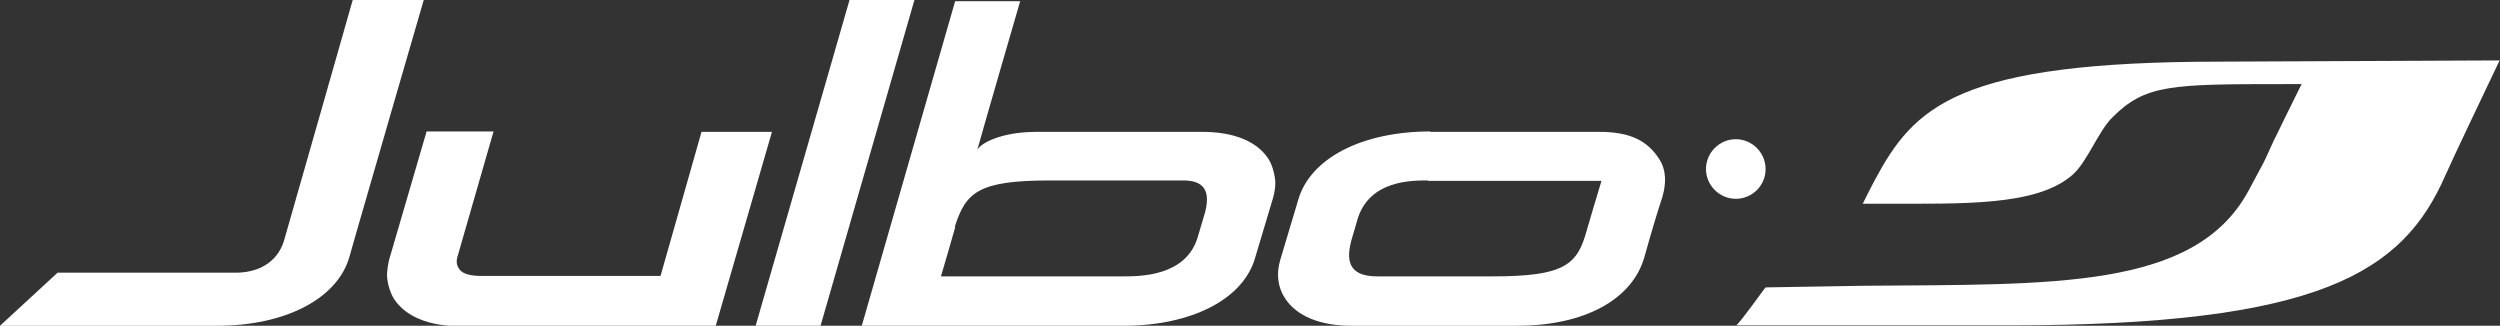
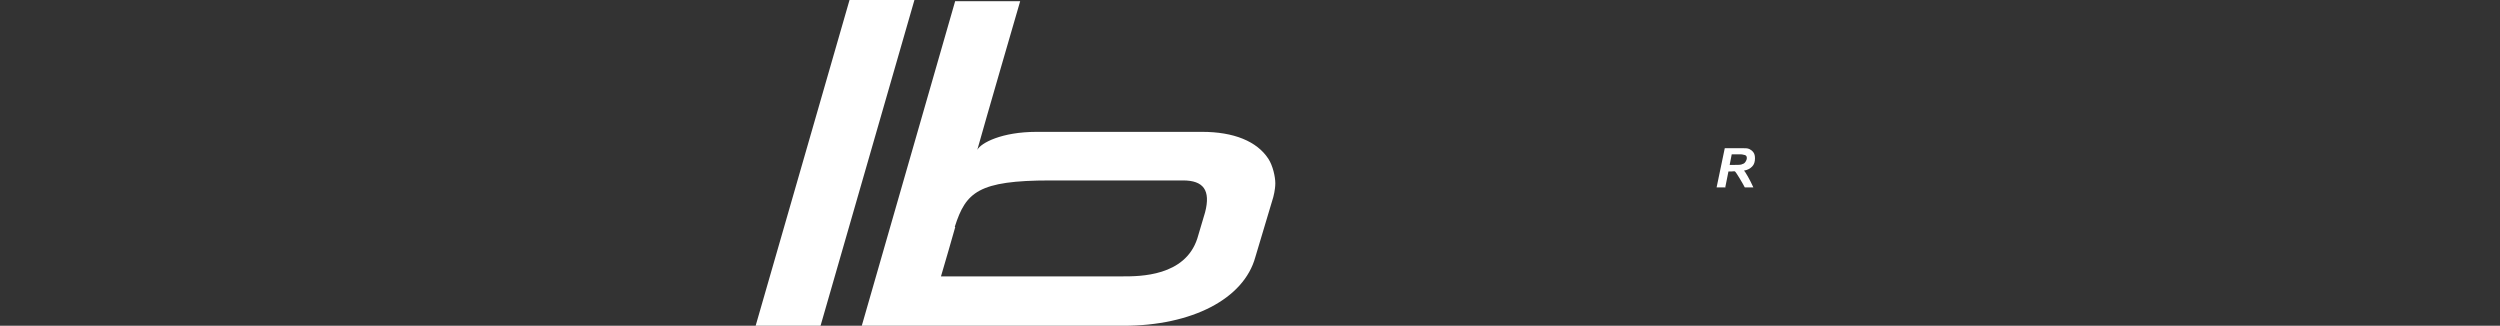
<svg xmlns="http://www.w3.org/2000/svg" id="uuid-3d8f9b4c-8937-4aa4-b11a-78c086b2570c" version="1.1" viewBox="0 0 61.24 7.98">
  <rect x="0" y="0" width="61.24" height="7.98" fill="#333333" stroke="none" />
  <defs>
    <style>
      .st0 {
        fill: #fff;
      }
    </style>
  </defs>
  <g id="uuid-939ea484-77cc-4a44-a40a-4a7d872388f3">
-     <path class="st0" d="M54.39,1.51c-6.45,0-7.5,1.1-8.47,2.91,0,0-.22.42-.29.57h.47c2,0,3.78.06,4.66-.7.37-.32.63-1.06.98-1.41.81-.81,1.42-.82,4.23-.82h.41c-.15.31-.4.8-.58,1.18-.14.26-.25.55-.36.76l-.37.69c-1.32,2.41-4.8,2.27-9.41,2.31,0,0-2.39.04-2.41.04-.02.01-.61.85-.72.93h6.68c7.64,0,9.65-1.3,10.69-3.67.22-.5.99-2.1,1.33-2.82-.12,0-6.85.03-6.85.03h.01Z" />
    <polygon class="st0" points="20.81 0 18.51 7.98 20.1 7.98 22.4 0 20.81 0" />
    <path class="st0" d="M23.4.02l-2.29,7.96h6.41c1.68,0,2.95-.66,3.23-1.68l.44-1.47s.05-.18.05-.34-.06-.43-.17-.6c-.28-.43-.85-.66-1.62-.66h-4.06c-.85,0-1.36.27-1.45.44.18-.65,1.05-3.64,1.05-3.64h-1.59,0ZM23.39,5.55c.27-.84.57-1.13,2.34-1.13h3.25c.5,0,.68.24.54.78l-.19.64c-.3.93-1.41.93-1.82.93h-4.46c.04-.12.35-1.21.35-1.21h-.01Z" />
-     <path class="st0" d="M8.68,0h-.04s-1.21,4.25-1.69,5.92c-.18.54-.66.76-1.18.76H1.41l-1.41,1.3h5.32c1.68,0,2.95-.67,3.24-1.69.19-.68.57-1.97,1.12-3.88L10.38,0h-1.7Z" />
-     <path class="st0" d="M17.19,3.21s-.99,3.48-1.01,3.55h-4.38c-.24,0-.47-.04-.55-.17-.05-.07-.08-.15-.05-.28l.89-3.09h-1.64l-.92,3.15s-.04.16-.05.35c0,.17.06.42.17.6.28.43.85.67,1.62.67h6.26l1.38-4.76h-1.72v-.02Z" />
-     <path class="st0" d="M35.04,3.22c-1.68,0-2.95.66-3.24,1.68l-.44,1.47c-.1.34-.06.67.12.94.28.43.85.67,1.63.67h4.05c1.68,0,2.83-.66,3.12-1.68.19-.68.34-1.17.44-1.47.1-.34.1-.67-.08-.94-.29-.45-.72-.66-1.46-.66h-4.14,0ZM34.98,4.43h4.25c-.04.12-.36,1.21-.36,1.21-.23.84-.53,1.13-2.3,1.13h-2.84c-.73,0-.76-.43-.61-.94,0,0,.14-.47.14-.48.3-.93,1.3-.93,1.72-.93h0Z" />
    <path class="st0" d="M42.25,4.59h-.2l.2-.96h.43c.07,0,.13,0,.17.02.04.02.07.04.1.08s.04.09.04.15c0,.08-.02.15-.07.2-.05.05-.1.08-.2.1.03.02.15.23.23.41h-.21c-.04-.08-.21-.37-.24-.39-.02-.01-.04,0-.08,0h-.08l-.08.4h0ZM42.36,4.04h.11c.11,0,.18,0,.21-.02.04-.01.06-.03.08-.06s.03-.06.03-.08c0-.03,0-.06-.04-.08-.02,0-.06-.02-.11-.02h-.22l-.05.26h0Z" />
-     <path class="st0" d="M43.25,4.14c0,.41-.33.73-.73.73s-.73-.33-.73-.73.33-.73.73-.73.73.33.73.73Z" />
  </g>
</svg>